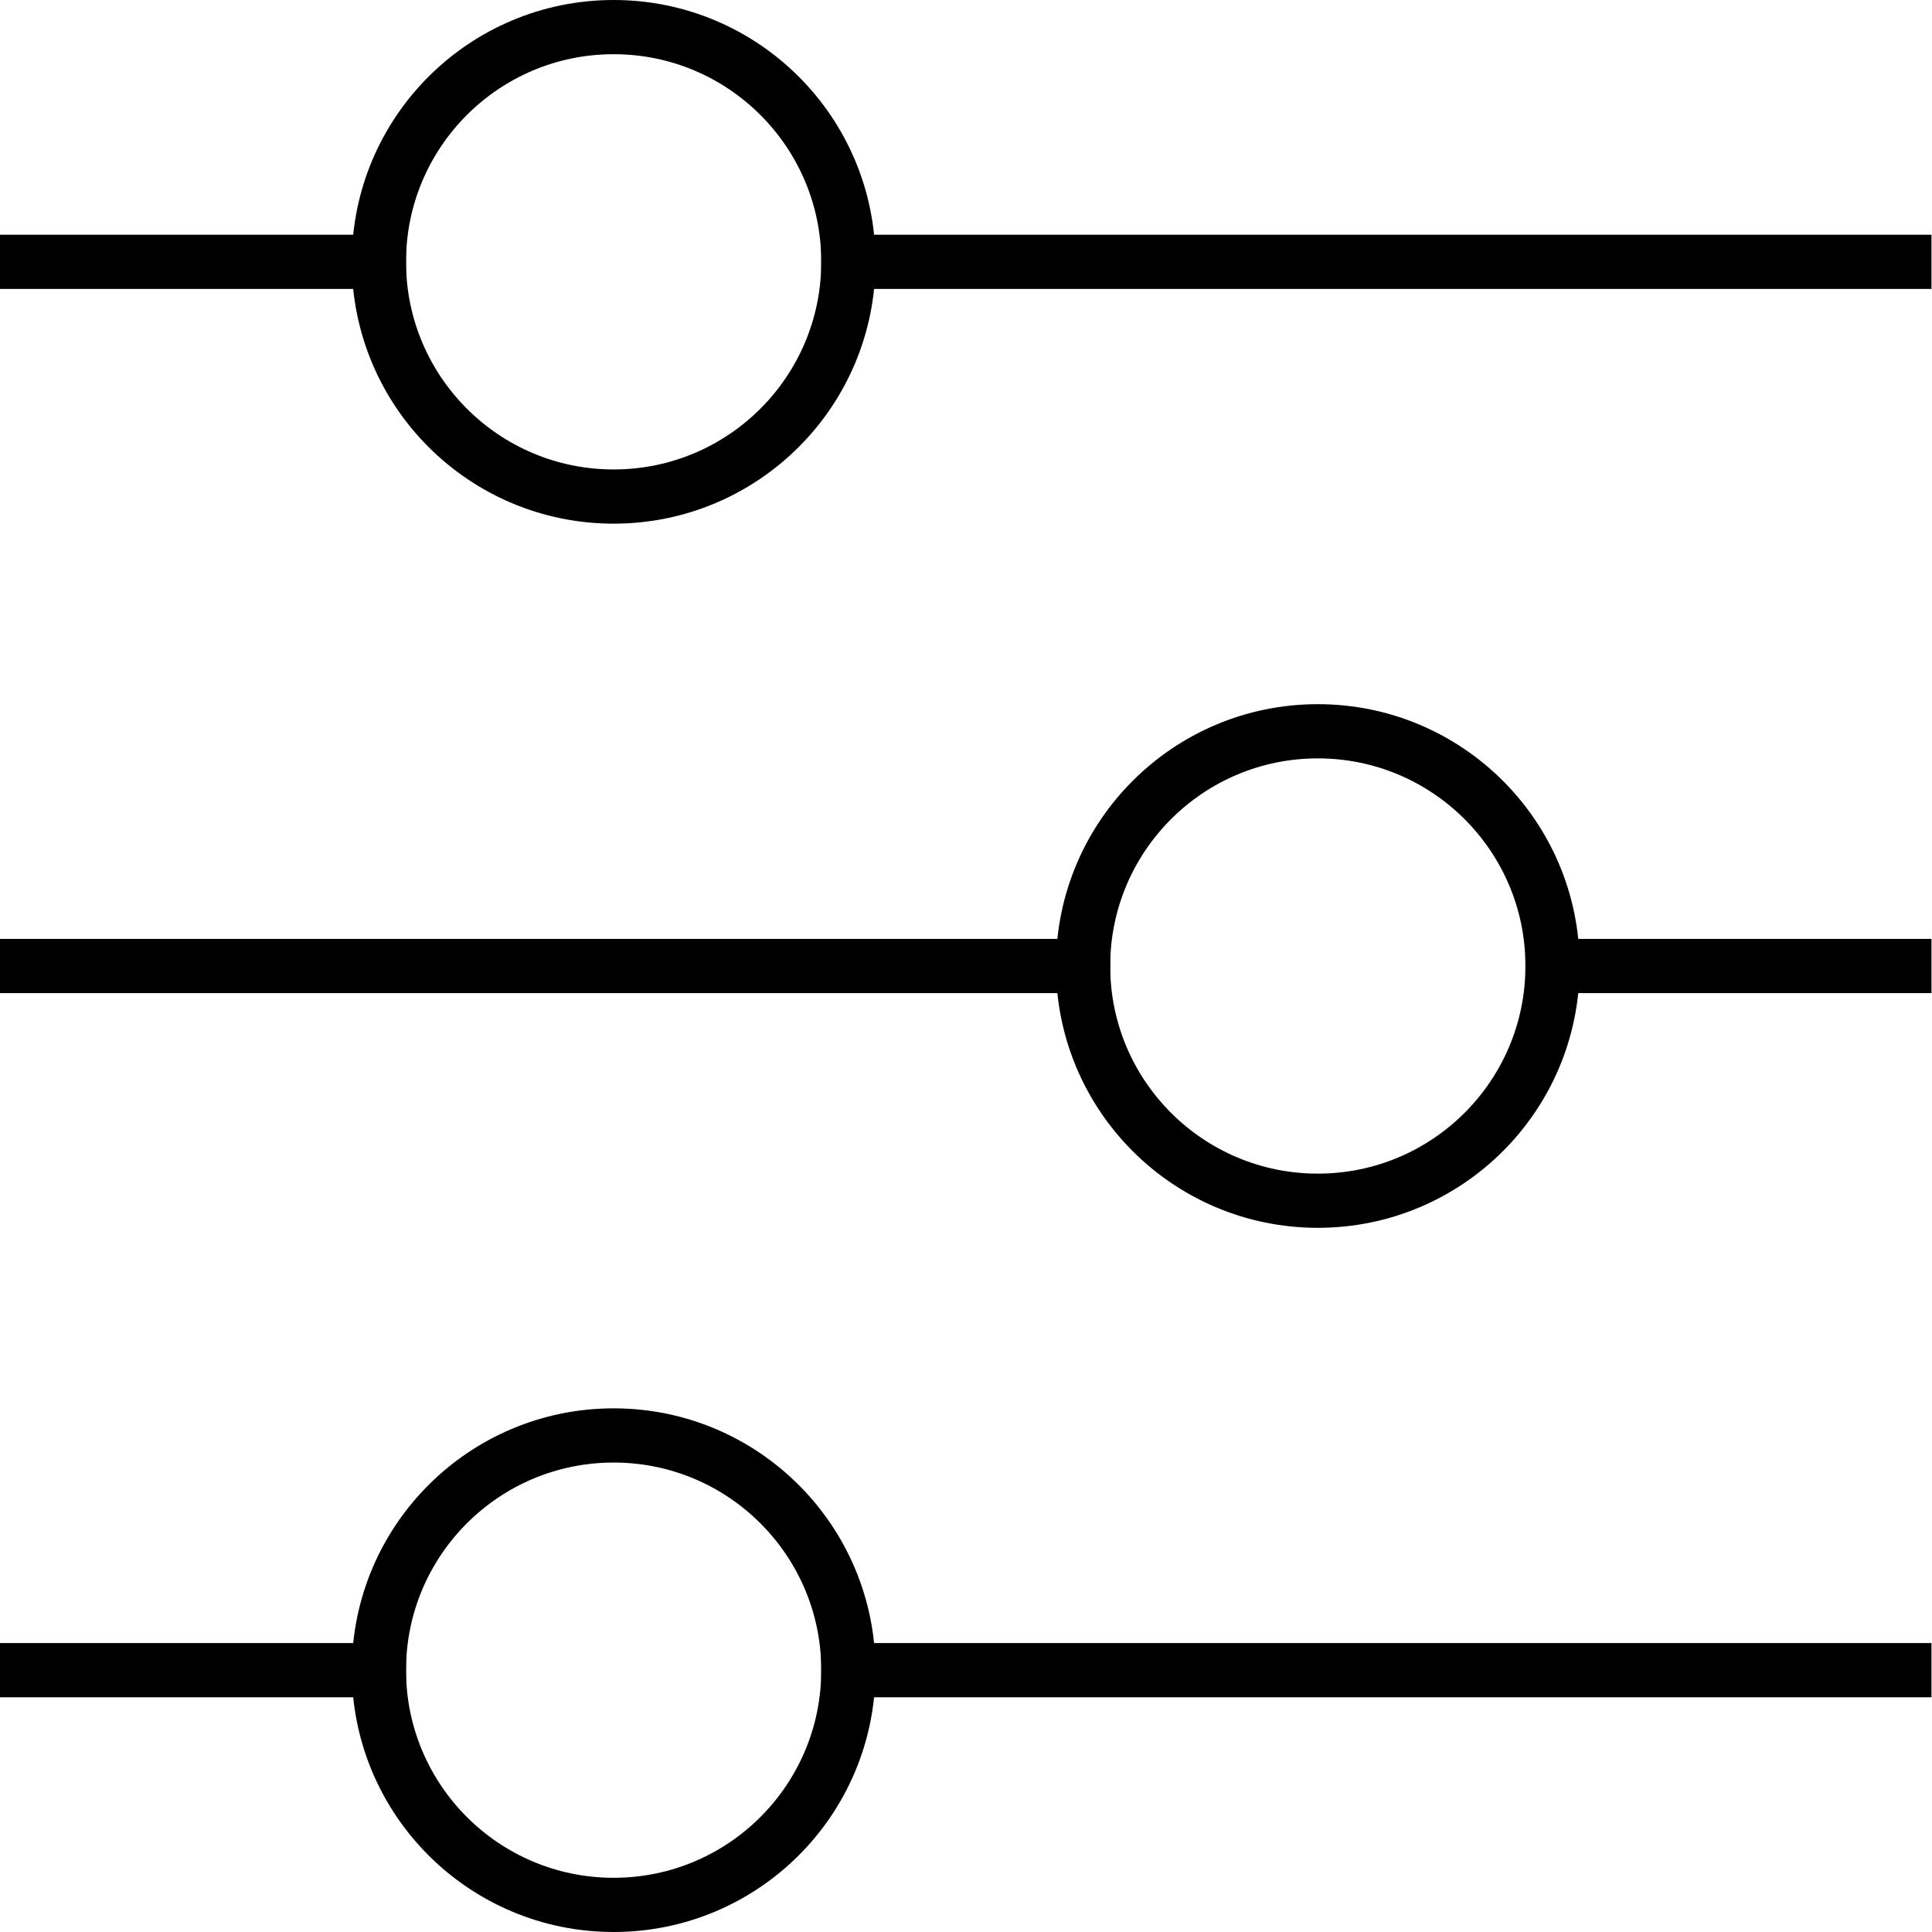
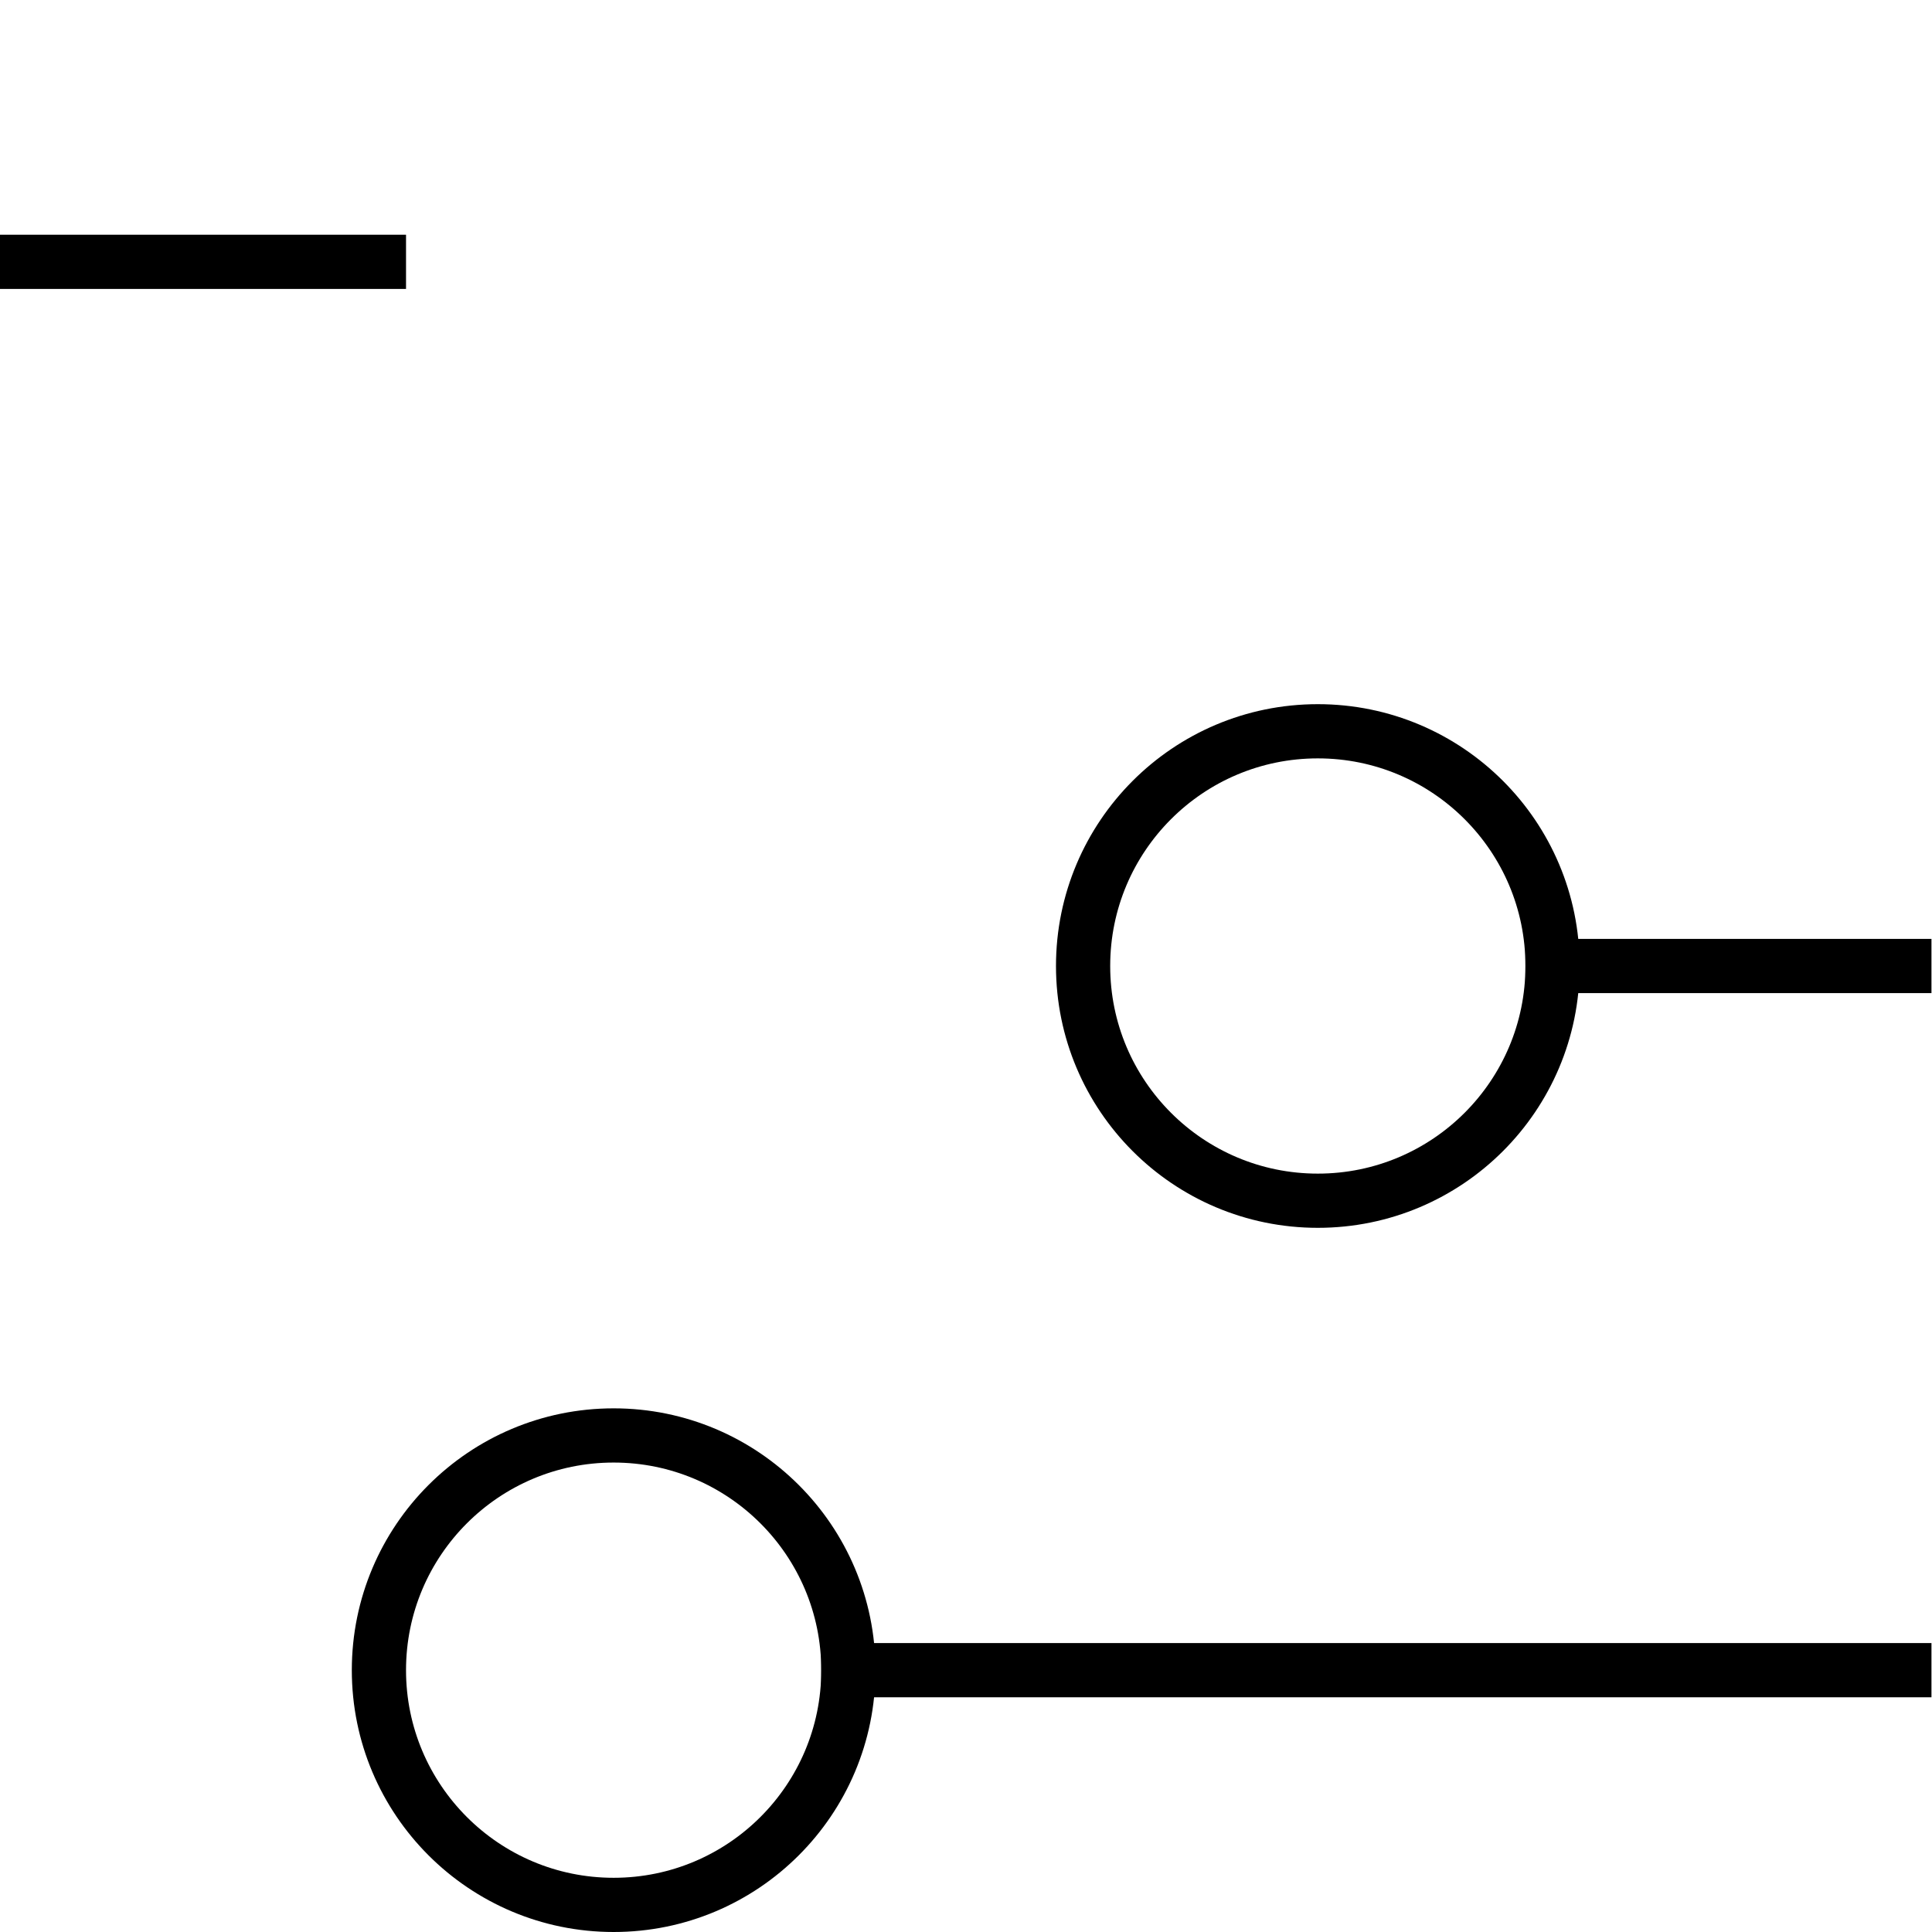
<svg xmlns="http://www.w3.org/2000/svg" id="Layer_1" version="1.1" viewBox="0 0 35.64 35.64">
  <defs>
    <style>
      .st0 {
        fill: none;
        stroke: #000;
        stroke-linecap: square;
        stroke-miterlimit: 133.33;
      }
    </style>
  </defs>
-   <circle class="st0" cx="11.32" cy="4.83" r="4.33" />
  <path class="st0" d="M.5,4.83h6.49" />
-   <path class="st0" d="M15.65,4.83h19.48" />
  <circle class="st0" cx="11.32" cy="30.81" r="4.33" />
-   <path class="st0" d="M.5,30.81h6.49" />
  <path class="st0" d="M15.65,30.81h19.48" />
  <circle class="st0" cx="24.31" cy="17.82" r="4.33" />
-   <path class="st0" d="M.5,17.82h19.48" />
  <path class="st0" d="M28.64,17.82h6.49" />
</svg>